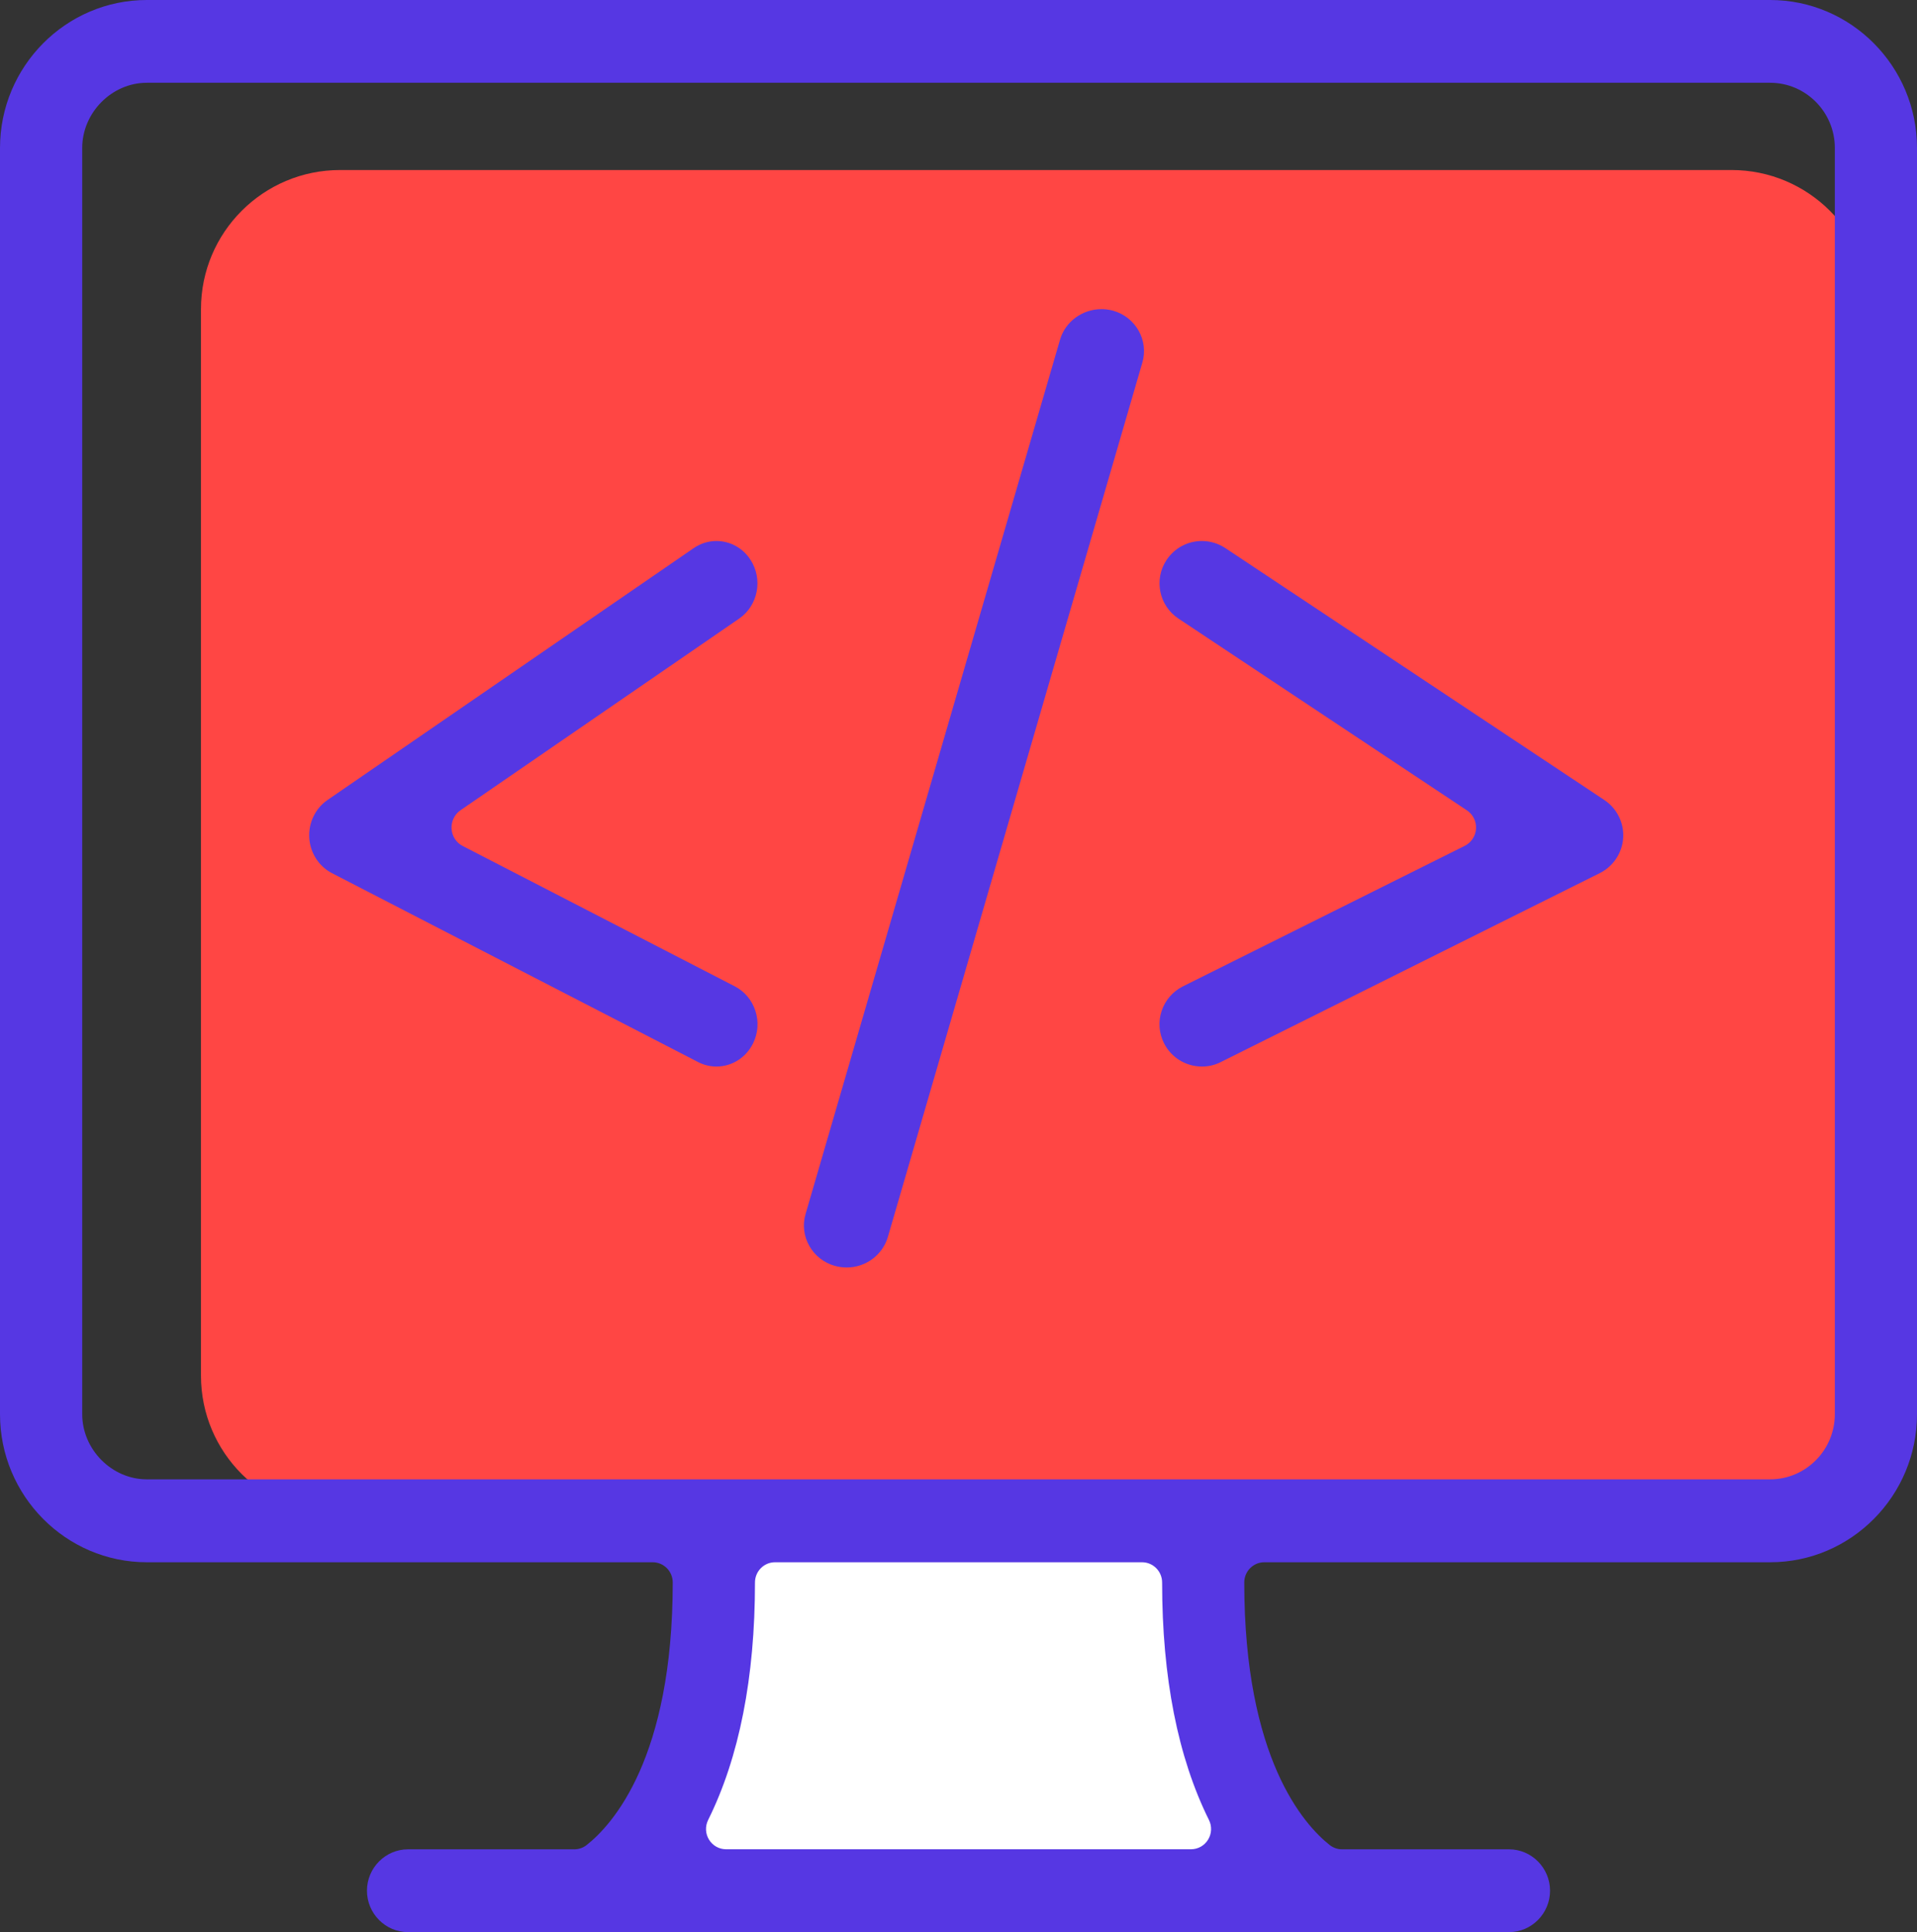
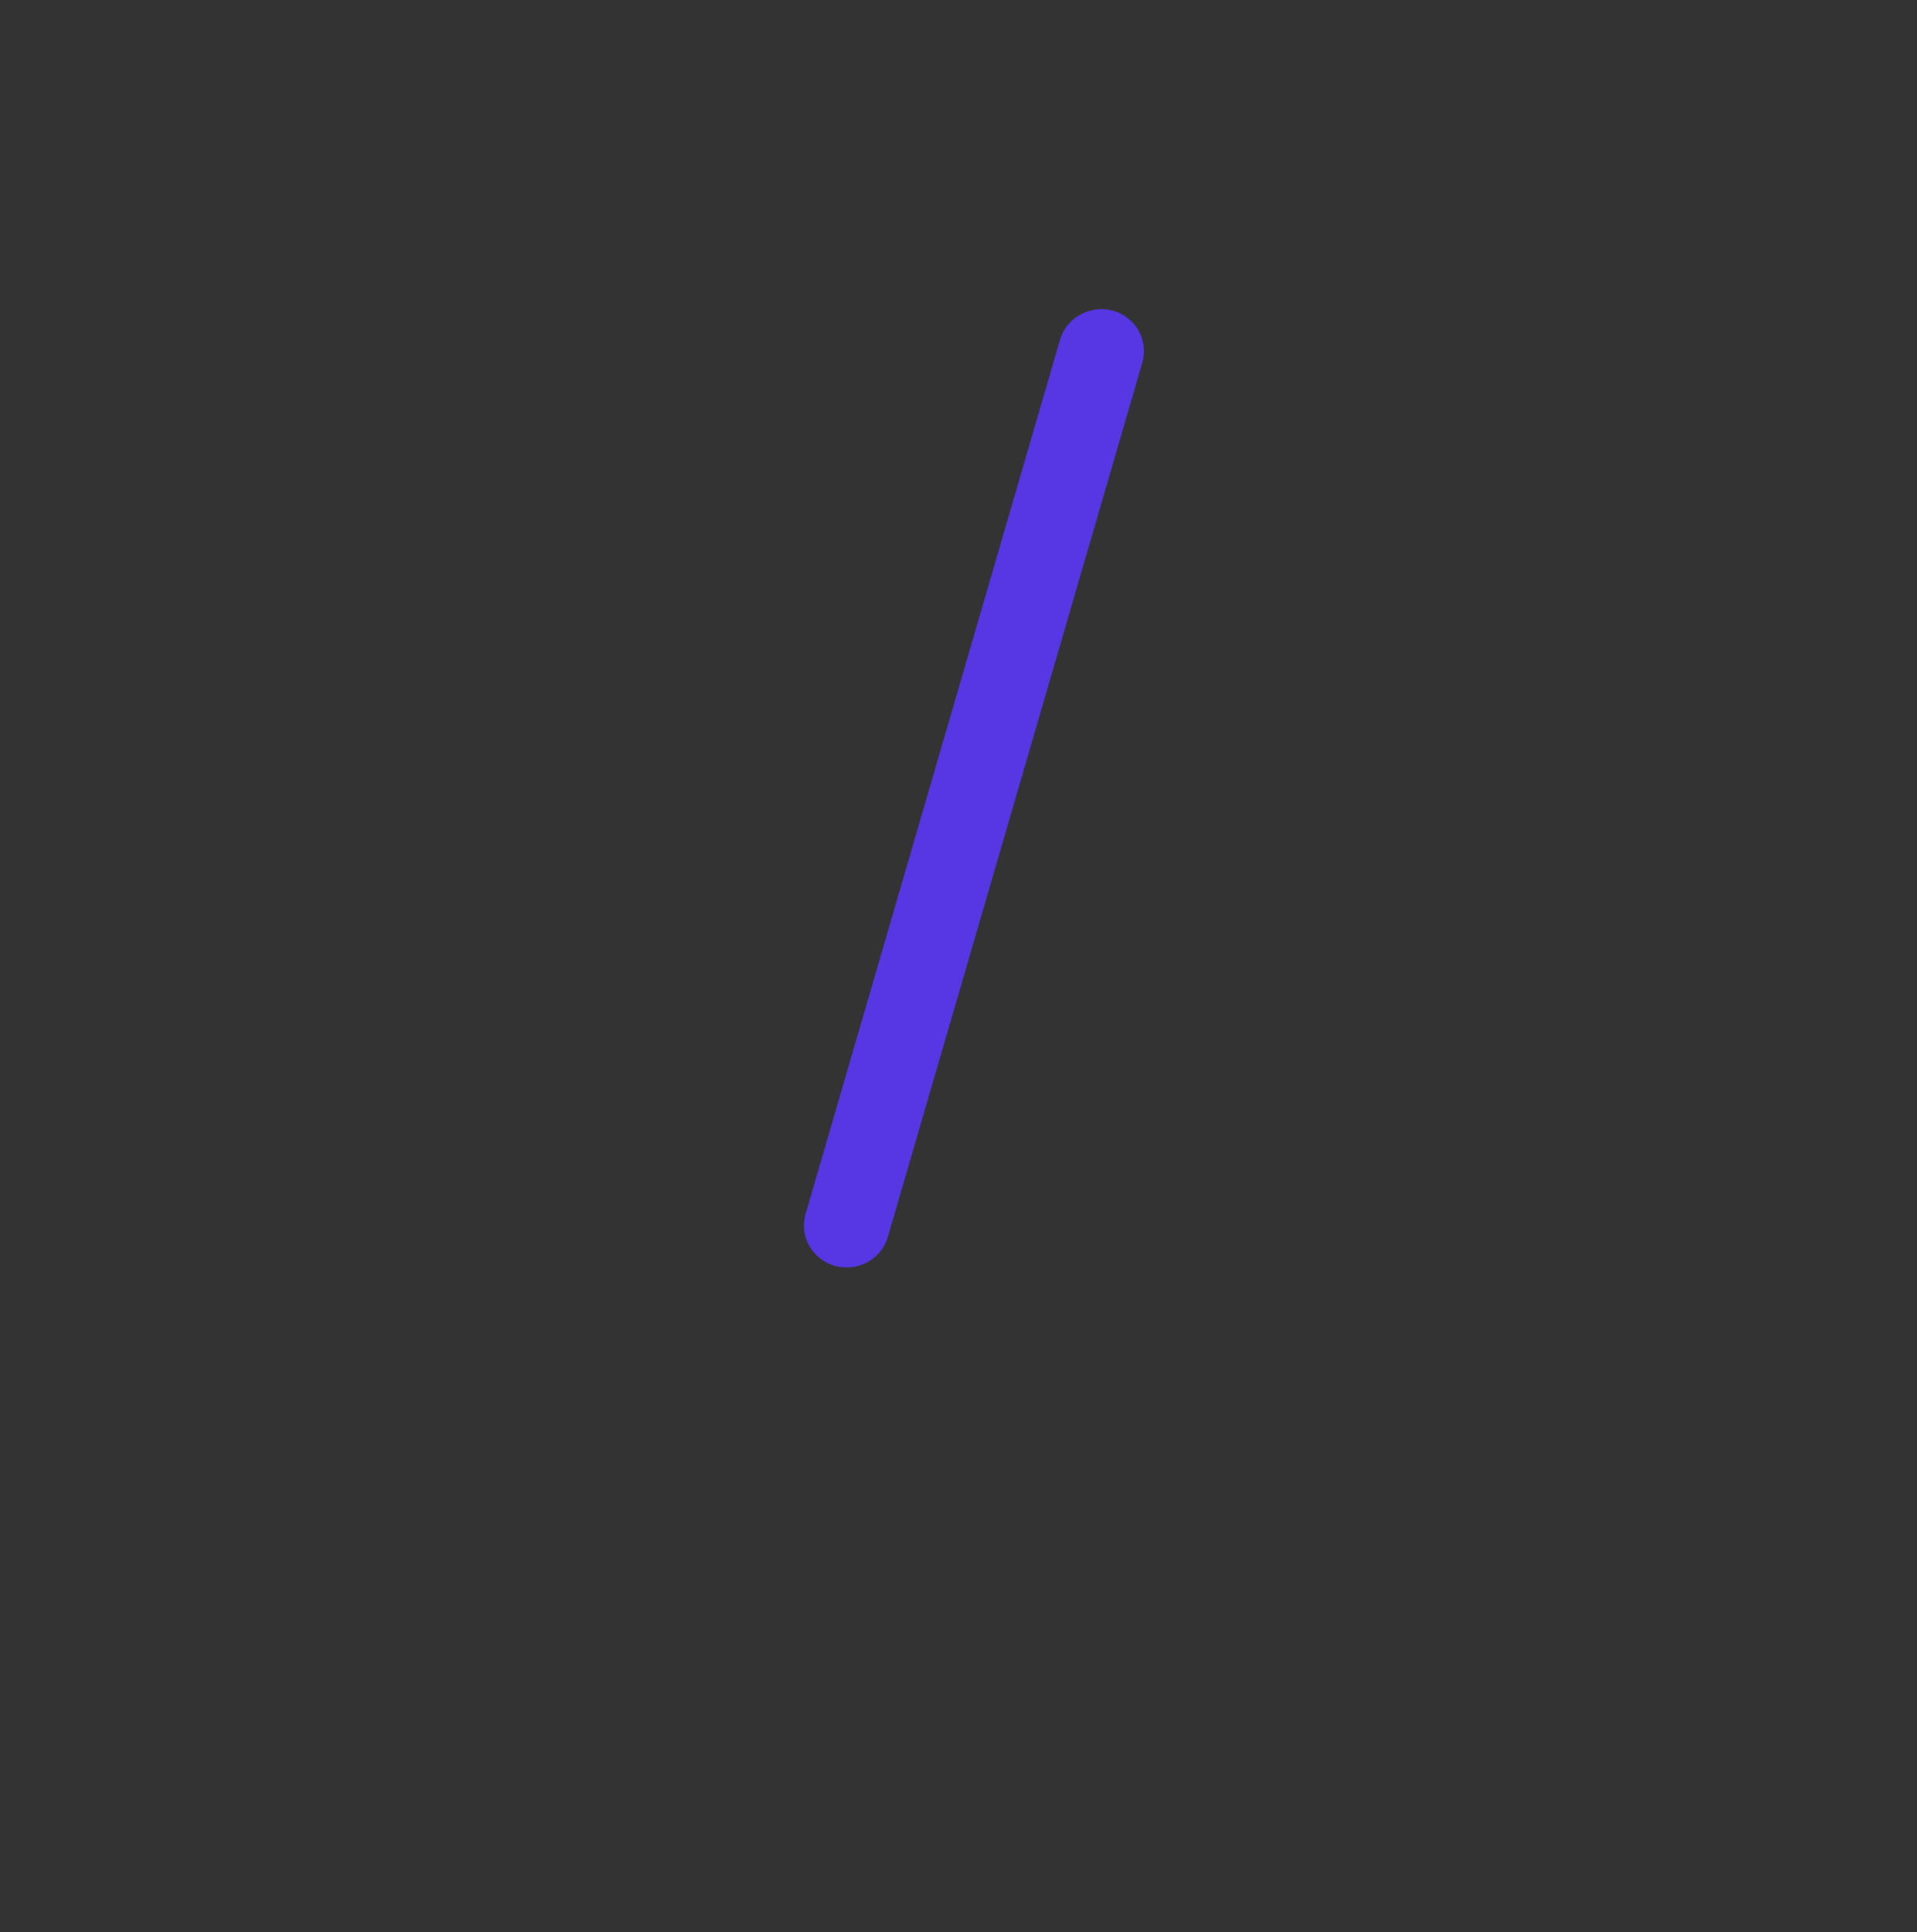
<svg xmlns="http://www.w3.org/2000/svg" width="124" height="125" viewBox="0 0 124 125" fill="none">
  <rect x="0" y="0" width="124" height="125" fill="#333333" stroke="none" />
-   <path d="M112 11H22C17.029 11 13 15.029 13 20V89C13 93.971 17.029 98 22 98H112C116.971 98 121 93.971 121 89V20C121 15.029 116.971 11 112 11Z" fill="#FF4644" />
-   <path d="M46.396 99L44 123H82L77.625 99H46.396Z" fill="white" />
-   <path d="M26.395 125C24.929 125 23.737 123.795 23.737 122.321C23.737 120.847 24.929 119.642 26.395 119.642H37.148C37.439 119.642 37.721 119.545 37.949 119.364C39.623 118.043 43.515 113.741 43.515 102.381C43.515 101.656 42.934 101.071 42.218 101.071H9.497C4.261 101.071 0 96.773 0 91.494V9.577C0 4.295 4.261 0 9.497 0H114.5C119.736 0 124 4.295 124 9.577V91.494C124 96.773 119.739 101.071 114.5 101.071H81.782C81.066 101.071 80.485 101.656 80.485 102.381C80.485 113.767 84.349 118.051 86.009 119.364C86.237 119.543 86.519 119.642 86.809 119.642H97.606C99.071 119.642 100.263 120.847 100.263 122.321C100.263 123.795 99.071 125 97.606 125H26.395ZM50.132 101.071C49.416 101.071 48.835 101.656 48.835 102.381C48.835 108.528 47.815 113.696 45.806 117.744C45.603 118.153 45.625 118.634 45.862 119.017C46.099 119.406 46.516 119.639 46.967 119.639H77.039C77.49 119.639 77.907 119.406 78.144 119.017C78.38 118.631 78.403 118.151 78.2 117.744C76.191 113.696 75.171 108.528 75.171 102.381C75.171 101.656 74.587 101.071 73.871 101.071H50.132ZM9.497 5.355C7.231 5.355 5.318 7.287 5.318 9.574V91.491C5.318 93.778 7.234 95.707 9.497 95.707H114.5C116.805 95.707 118.685 93.815 118.685 91.491V9.574C118.685 7.247 116.805 5.355 114.5 5.355H9.497Z" fill="#5637E3" />
-   <path d="M46.341 69C45.931 69 45.531 68.904 45.154 68.71L21.468 56.487C20.627 56.052 20.064 55.178 20.005 54.209C19.946 53.236 20.396 52.299 21.178 51.762L44.87 35.462C45.309 35.16 45.818 35 46.341 35C47.23 35 48.057 35.456 48.549 36.222C49.362 37.479 49.03 39.182 47.815 40.018L29.785 52.421C29.4 52.685 29.183 53.141 29.209 53.617C29.237 54.093 29.51 54.516 29.923 54.728L47.531 63.813C48.164 64.141 48.637 64.704 48.862 65.398C49.087 66.092 49.036 66.832 48.718 67.488C48.263 68.419 47.354 69 46.341 69Z" fill="#5637E3" />
-   <path d="M77.75 69C76.702 69 75.759 68.419 75.291 67.488C74.965 66.832 74.909 66.095 75.142 65.398C75.375 64.704 75.864 64.141 76.519 63.813L94.736 54.728C95.164 54.516 95.446 54.093 95.475 53.617C95.505 53.141 95.278 52.685 94.879 52.421L76.225 40.018C74.965 39.182 74.624 37.479 75.462 36.222C75.972 35.456 76.824 35 77.744 35C78.288 35 78.815 35.163 79.269 35.464L103.778 51.759C104.59 52.299 105.056 53.236 104.995 54.209C104.934 55.178 104.354 56.052 103.481 56.487L78.969 68.71C78.588 68.904 78.175 69 77.75 69Z" fill="#5637E3" />
  <path d="M54.772 82C54.517 82 54.259 81.965 54.001 81.896C52.541 81.485 51.688 79.979 52.107 78.543L68.571 21.966C68.909 20.812 70.008 20 71.249 20C71.501 20 71.756 20.035 72.002 20.101C73.457 20.512 74.313 22.015 73.893 23.455L57.429 80.031C57.089 81.191 55.998 82 54.772 82Z" fill="#5637E3" />
</svg>